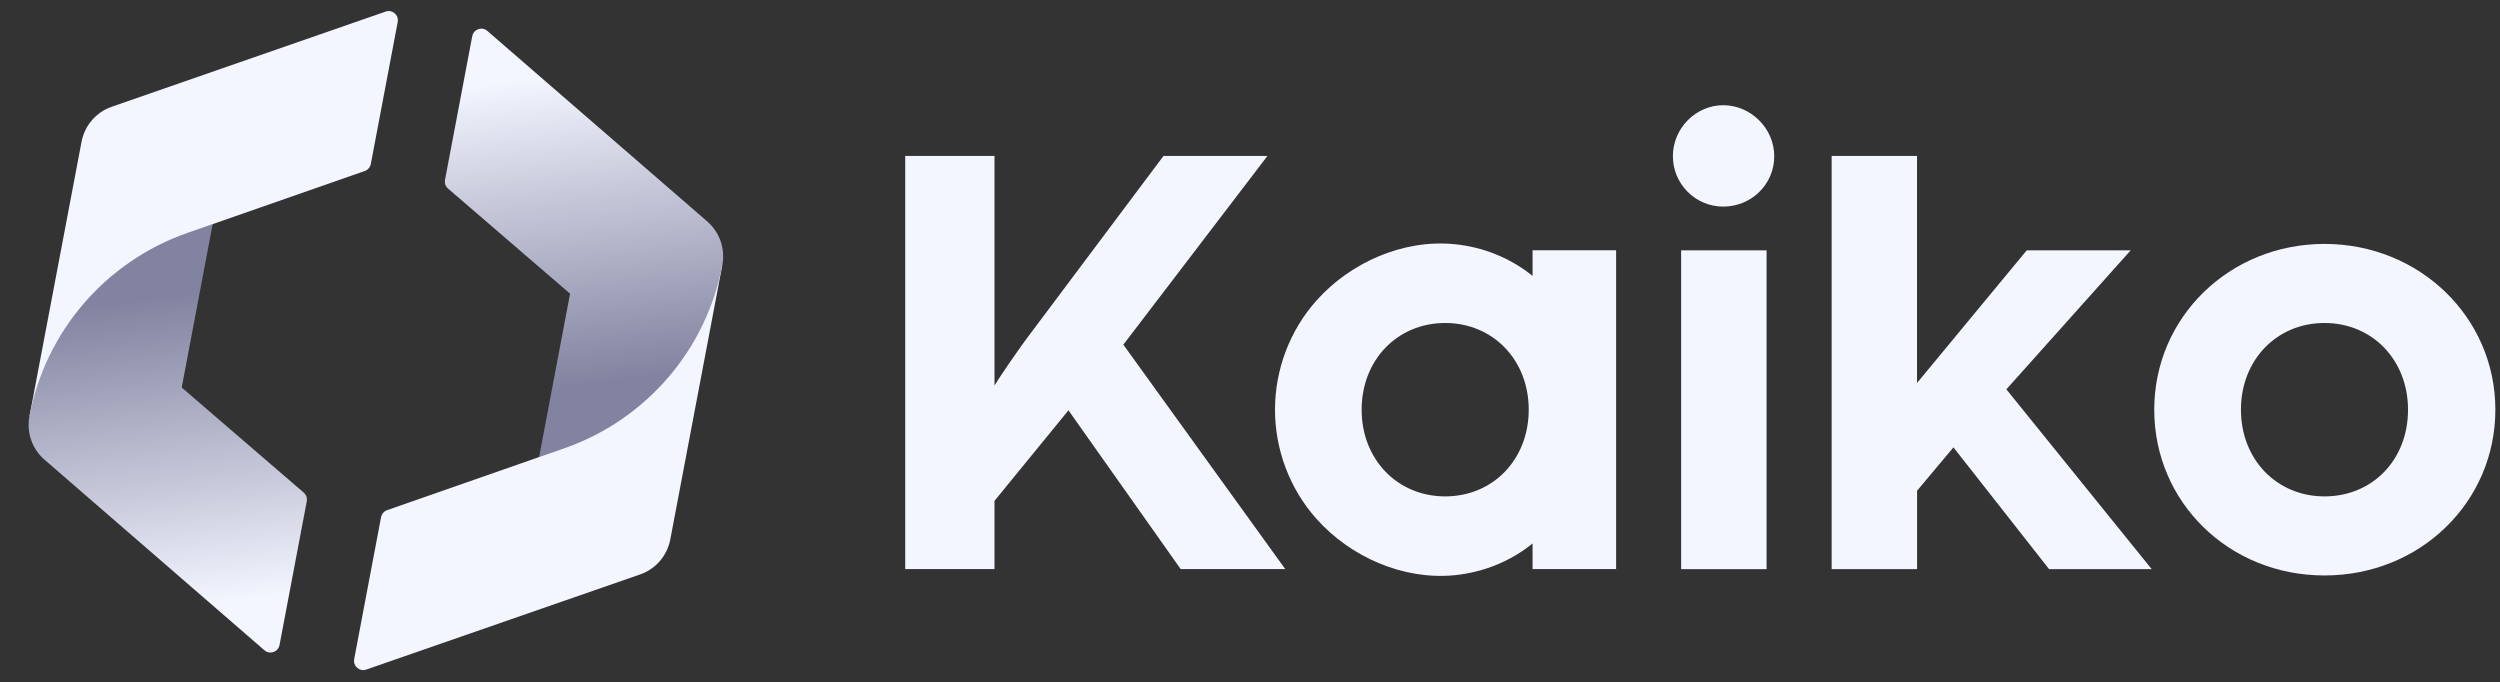
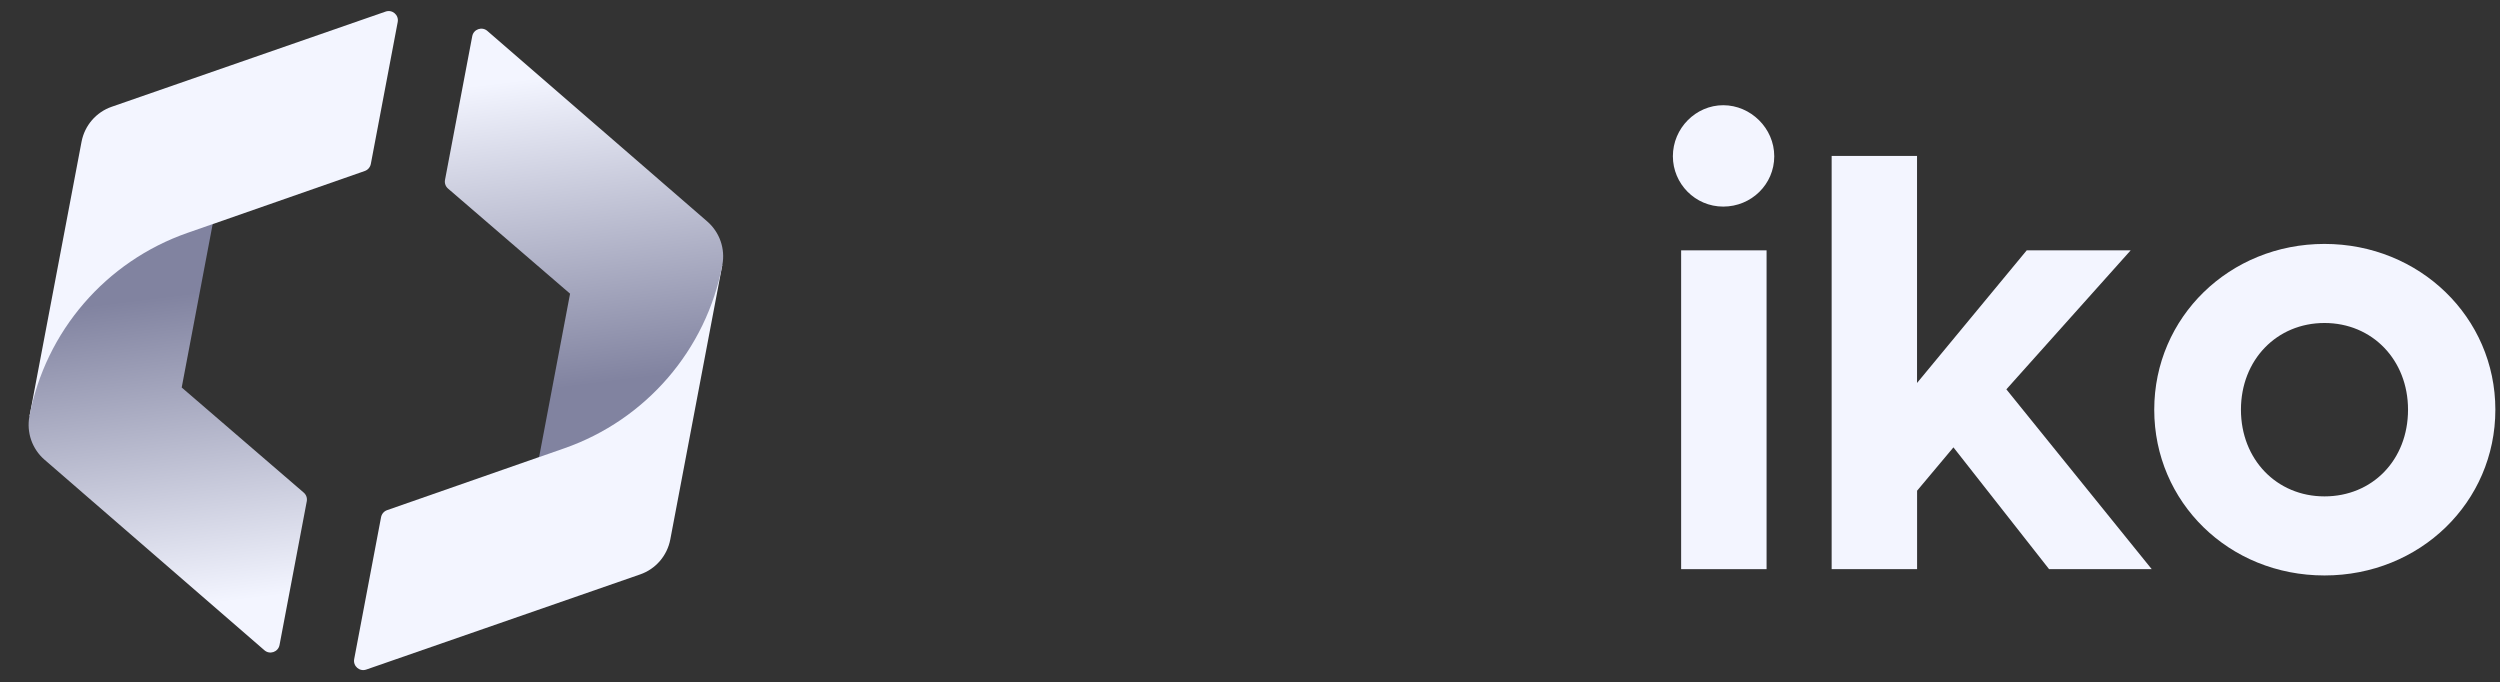
<svg xmlns="http://www.w3.org/2000/svg" width="436" height="119" viewBox="0 0 436 119" fill="none">
  <rect x="0" y="0" width="436" height="119" fill="#333333" stroke="none" />
  <g clip-path="url(#clip0_306_5384)">
    <path d="M5.141 72.6L14.221 24.72C14.761 21.89 16.761 19.56 19.481 18.62L67.251 2.02C68.421 1.61 69.591 2.62 69.361 3.84L64.671 28.6C64.561 29.16 64.161 29.63 63.621 29.82L37.111 39.08" fill="#F3F5FF" />
    <path d="M37.09 39.08L31.69 67.58L52.97 85.91C53.41 86.29 53.61 86.86 53.5 87.43L48.75 112.49C48.52 113.71 47.05 114.22 46.12 113.41L7.77 80.18C5.6 78.3 4.6 75.42 5.13 72.6C7.94 57.77 18.46 45.58 32.71 40.61" fill="url(#paint0_linear_306_5384)" />
    <path d="M125.979 46.2L116.899 94.08C116.359 96.91 114.359 99.24 111.639 100.18L63.879 116.77C62.709 117.18 61.539 116.17 61.769 114.95L66.459 90.19C66.569 89.63 66.969 89.16 67.509 88.97L94.019 79.71" fill="#F3F5FF" />
    <path d="M94.02 79.72L99.42 51.22L78.14 32.89C77.7 32.51 77.5 31.94 77.61 31.37L82.36 6.31C82.59 5.09 84.06 4.58 84.99 5.39L123.34 38.62C125.51 40.5 126.51 43.38 125.98 46.2C123.17 61.03 112.65 73.22 98.4 78.19" fill="url(#paint1_linear_306_5384)" />
    <path d="M291.75 27.25C291.75 22.36 295.75 18.35 300.53 18.35C305.31 18.35 309.43 22.35 309.43 27.25C309.43 32.15 305.43 36.03 300.53 36.03C295.63 36.03 291.75 32.03 291.75 27.25Z" fill="#F3F5FF" />
-     <path d="M157.87 27.2H173.44V67.23C173.88 66.45 177.44 61.11 180 57.78L202.91 27.2H221.04L195.91 60.11L224.15 99.25H205.91L186.34 71.56L173.44 87.35V99.25H157.87V27.2Z" fill="#F3F5FF" />
    <path d="M308.09 43.66H293.19V99.26H308.09V43.66Z" fill="#F3F5FF" />
    <path d="M319.43 27.2H334.33V66.79L353.46 43.66H371.59L349.91 67.9L375.26 99.26H357.36L340.68 78.02L334.34 85.58V99.26H319.44V27.2H319.43Z" fill="#F3F5FF" />
    <path d="M375.7 71.45C375.7 55.33 388.82 42.54 405.39 42.54C421.96 42.54 435.19 55.33 435.19 71.45C435.19 87.57 422.07 100.36 405.39 100.36C388.71 100.36 375.7 87.57 375.7 71.45ZM419.96 71.45C419.96 62.78 413.73 56.33 405.39 56.33C397.05 56.33 390.82 62.78 390.82 71.45C390.82 80.12 397.05 86.57 405.39 86.57C413.73 86.57 419.96 80.23 419.96 71.45Z" fill="#F3F5FF" />
-     <path d="M267.28 43.65V48.12C263.41 44.98 258.58 43.05 253.62 42.58C244.71 41.72 235.55 45.76 229.63 52.37C224.95 57.59 222.36 64.44 222.36 71.45C222.36 78.46 224.95 85.31 229.63 90.53C235.55 97.14 244.71 101.18 253.62 100.32C258.59 99.85 263.42 97.92 267.28 94.78V99.24H281.85V43.65H267.28ZM252.04 86.57C243.7 86.57 237.47 80.12 237.47 71.45C237.47 62.78 243.7 56.33 252.04 56.33C260.38 56.33 266.61 62.78 266.61 71.45C266.61 80.12 260.39 86.57 252.04 86.57Z" fill="#F3F5FF" />
  </g>
  <defs>
    <linearGradient id="paint0_linear_306_5384" x1="41.723" y1="104.717" x2="34.996" y2="50.884" gradientUnits="userSpaceOnUse">
      <stop stop-color="#F3F5FF" />
      <stop offset="1" stop-color="#8183A0" />
    </linearGradient>
    <linearGradient id="paint1_linear_306_5384" x1="89.387" y1="14.084" x2="96.113" y2="67.916" gradientUnits="userSpaceOnUse">
      <stop stop-color="#F3F5FF" />
      <stop offset="1" stop-color="#8183A0" />
    </linearGradient>
    <clipPath id="clip0_306_5384">
      <rect width="435.19" height="118.8" fill="white" />
    </clipPath>
  </defs>
</svg>